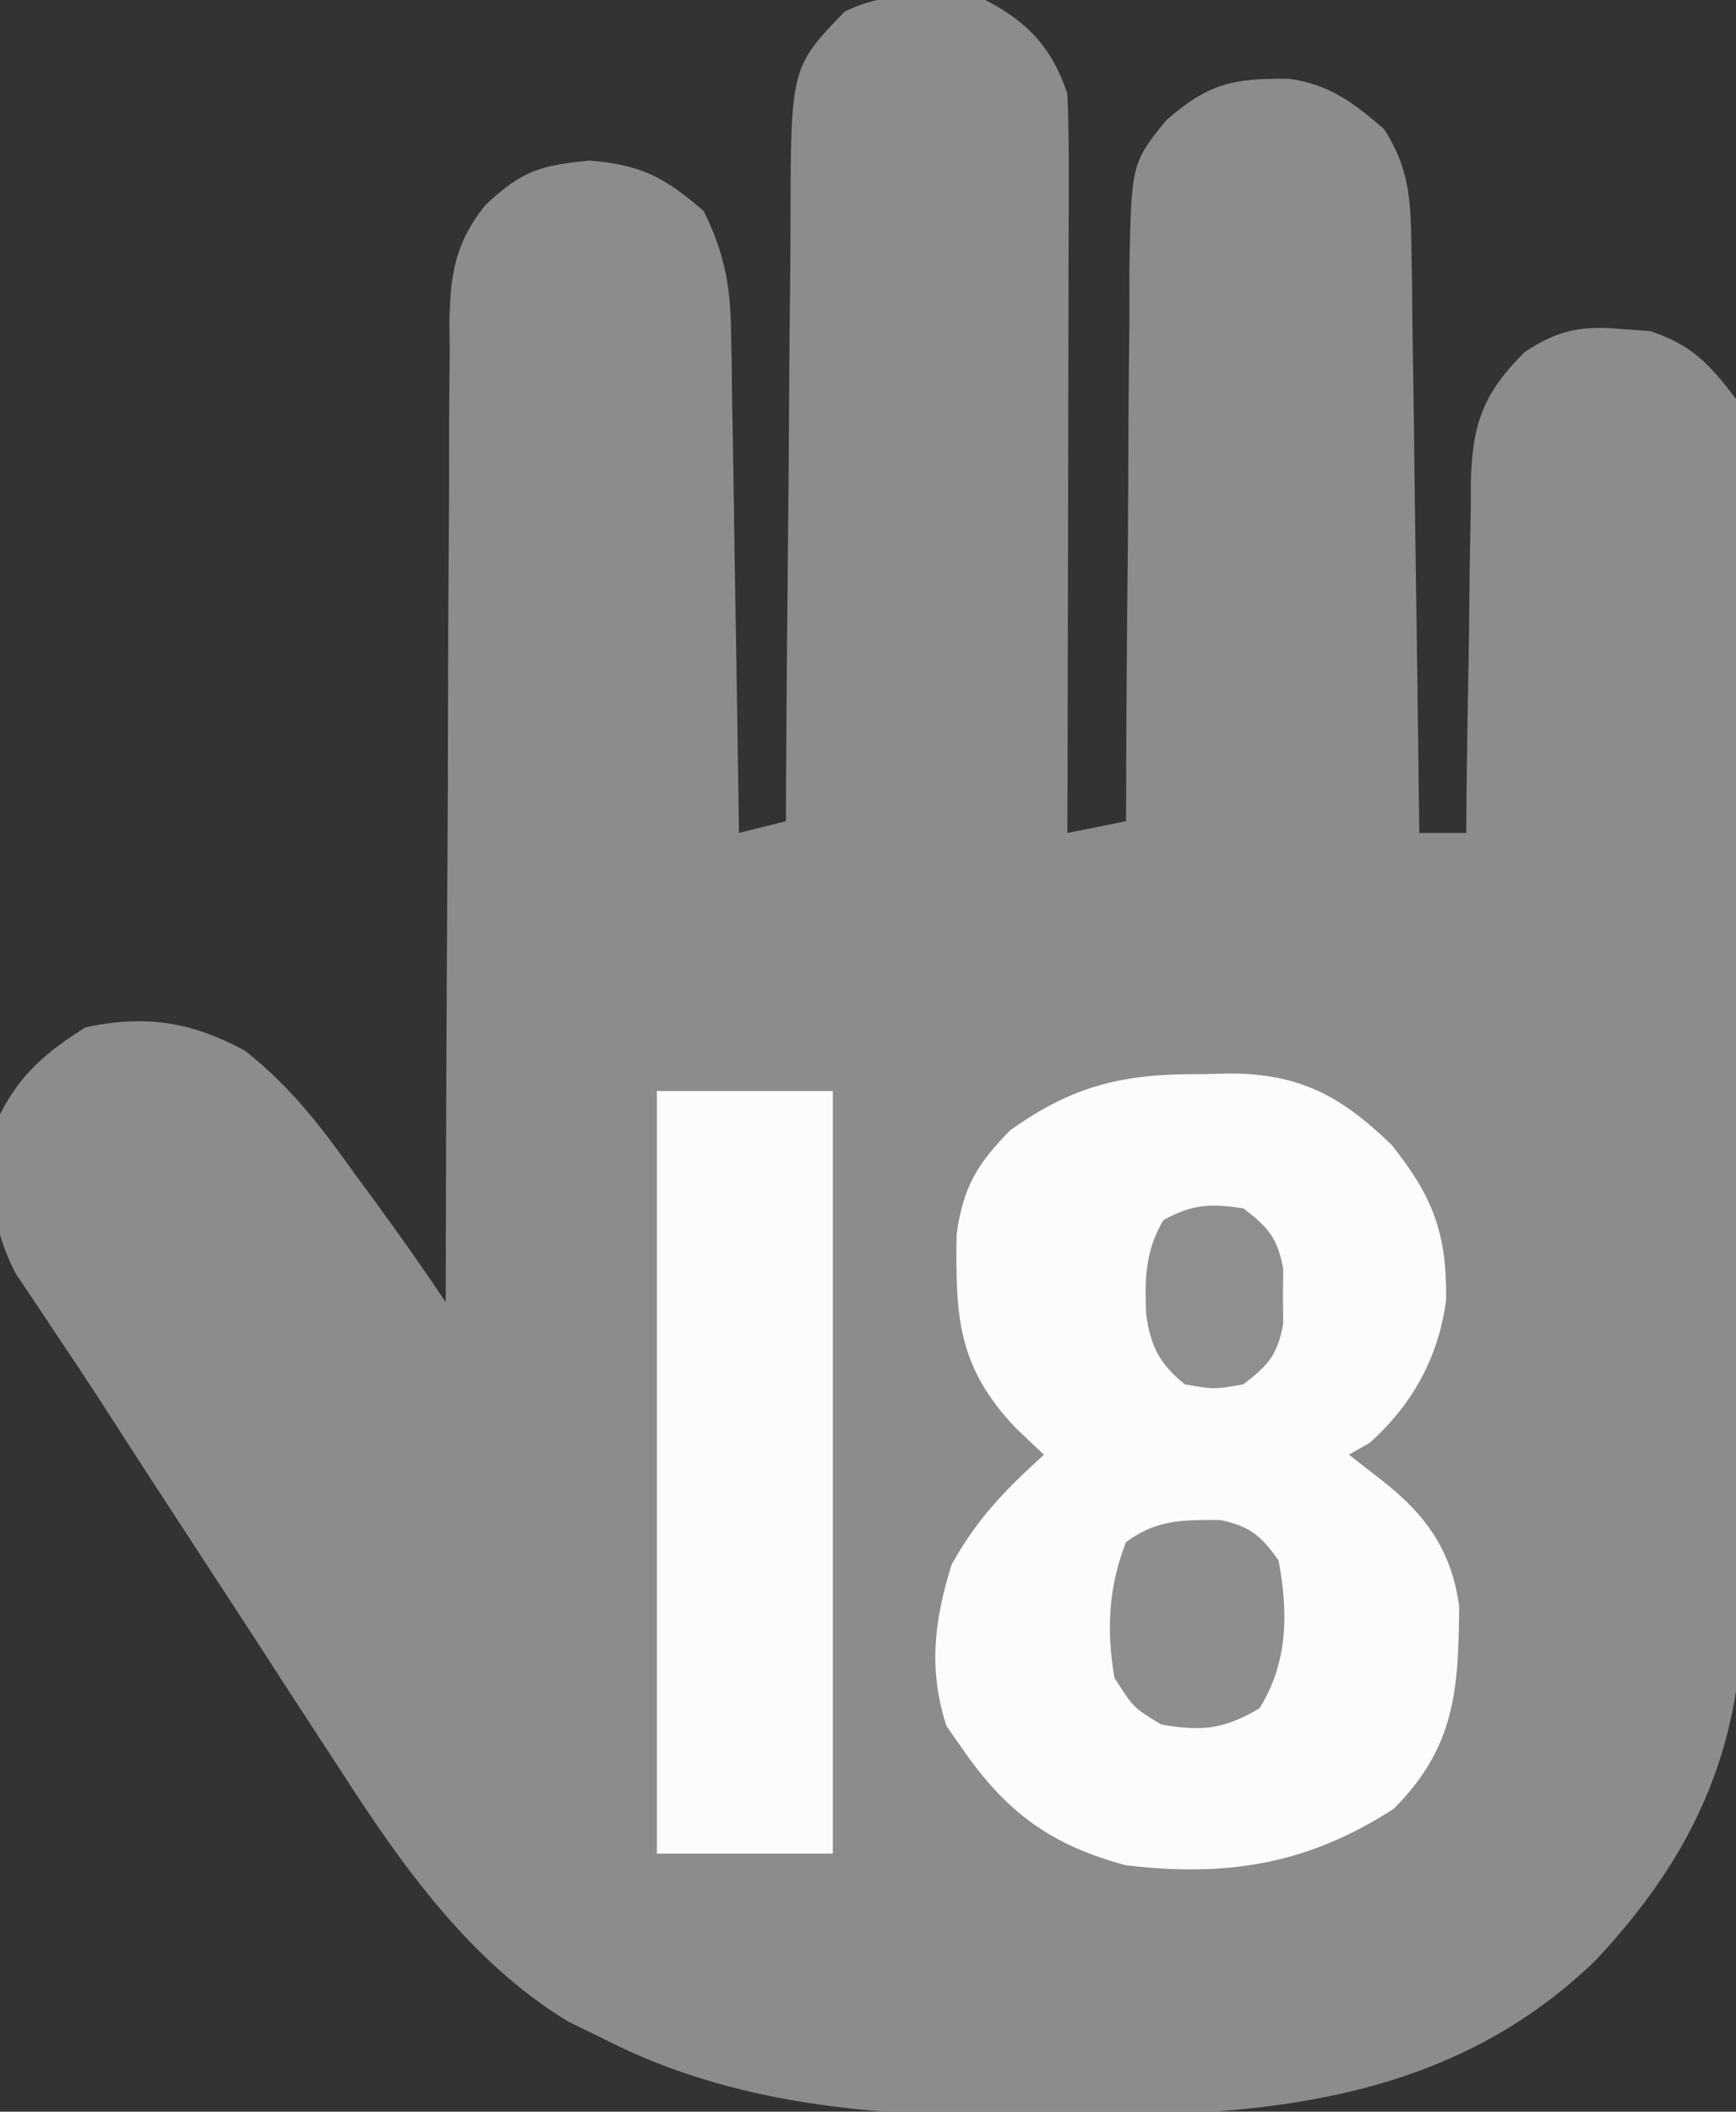
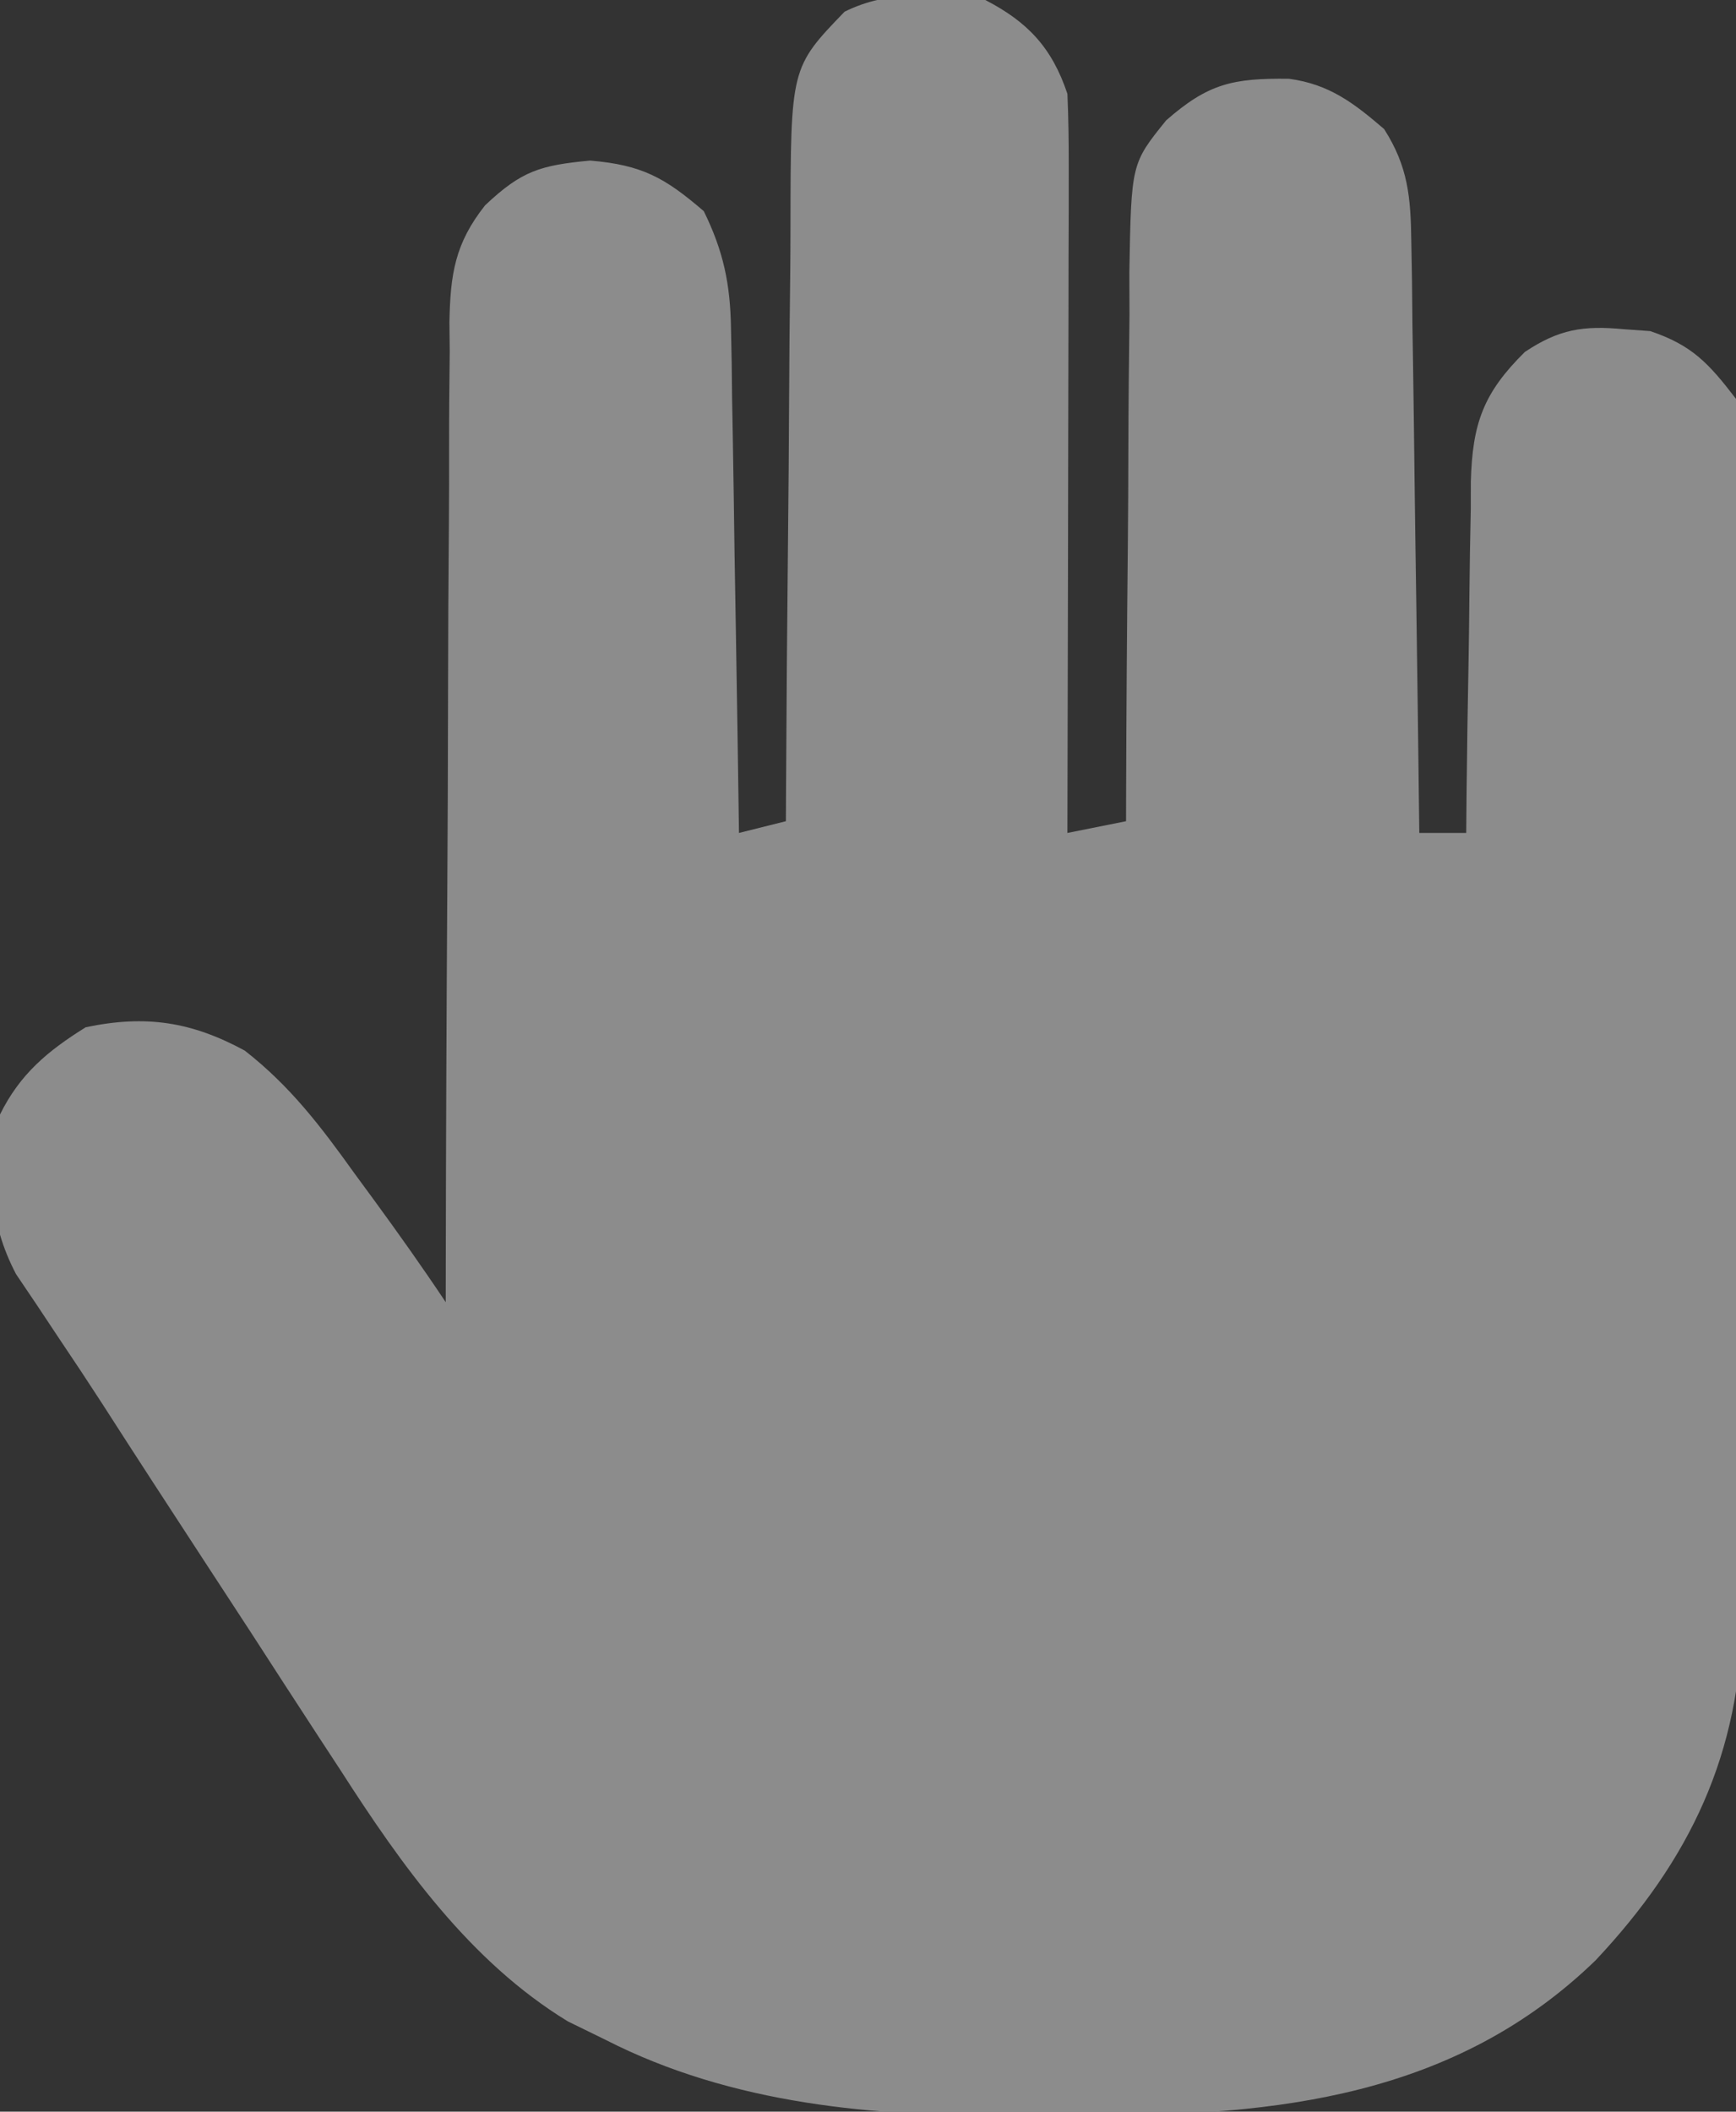
<svg xmlns="http://www.w3.org/2000/svg" version="1.1" width="148" height="180">
  <rect width="100%" height="100%" fill="#333333" stroke="none" />
  <path d="M0 0 C3.625 1.874 5.691 4.074 7 8 C7.089 10.04 7.118 12.082 7.114 14.124 C7.113 16.015 7.113 16.015 7.113 17.945 C7.108 19.322 7.103 20.698 7.098 22.074 C7.096 23.482 7.094 24.891 7.093 26.299 C7.09 30.003 7.08 33.707 7.069 37.41 C7.058 41.191 7.054 44.971 7.049 48.752 C7.038 56.168 7.021 63.584 7 71 C8.65 70.67 10.3 70.34 12 70 C12.001 69.312 12.003 68.624 12.004 67.914 C12.024 60.744 12.078 53.574 12.153 46.404 C12.179 43.728 12.19 41.054 12.196 38.378 C12.205 34.53 12.246 30.684 12.293 26.836 C12.289 25.642 12.285 24.448 12.281 23.218 C12.444 13.947 12.444 13.947 15.419 10.26 C18.999 7.125 21.103 6.654 25.898 6.715 C29.338 7.182 31.411 8.781 34 11 C36.053 14.213 36.268 16.82 36.319 20.595 C36.339 21.716 36.359 22.836 36.379 23.991 C36.391 25.196 36.402 26.4 36.414 27.641 C36.433 28.878 36.453 30.115 36.473 31.39 C36.522 34.671 36.564 37.953 36.601 41.234 C36.641 44.586 36.692 47.937 36.742 51.289 C36.838 57.859 36.923 64.43 37 71 C38.32 71 39.64 71 41 71 C41.009 69.936 41.019 68.871 41.028 67.775 C41.068 63.814 41.134 59.854 41.208 55.894 C41.236 54.182 41.257 52.47 41.271 50.758 C41.292 48.292 41.339 45.828 41.391 43.363 C41.392 42.602 41.393 41.84 41.394 41.055 C41.53 36.088 42.461 33.496 46 30 C48.909 28.059 50.981 27.733 54.438 28.062 C55.179 28.115 55.92 28.168 56.684 28.223 C60.271 29.427 61.686 30.987 64 34 C64.744 37.554 64.673 41.054 64.631 44.674 C64.642 46.288 64.642 46.288 64.653 47.933 C64.67 51.49 64.65 55.045 64.629 58.602 C64.63 61.079 64.632 63.557 64.636 66.034 C64.639 71.231 64.624 76.428 64.597 81.625 C64.563 88.265 64.569 94.906 64.588 101.547 C64.598 106.667 64.589 111.787 64.574 116.907 C64.569 119.354 64.569 121.801 64.576 124.248 C64.581 127.682 64.561 131.115 64.533 134.549 C64.543 136.049 64.543 136.049 64.553 137.579 C64.393 149.519 60.091 158.509 52.035 167.094 C40.07 178.691 24.877 180.364 8.97 180.316 C6.833 180.313 4.698 180.336 2.561 180.361 C-9.401 180.418 -21.554 179.406 -32.375 173.875 C-33.435 173.357 -34.494 172.839 -35.586 172.305 C-43.949 167.208 -49.783 158.973 -54.977 150.883 C-55.591 149.945 -56.205 149.007 -56.838 148.041 C-58.777 145.076 -60.701 142.101 -62.625 139.125 C-63.921 137.139 -65.218 135.153 -66.516 133.168 C-69.461 128.656 -72.405 124.143 -75.313 119.607 C-76.506 117.763 -77.72 115.932 -78.948 114.112 C-79.583 113.155 -80.218 112.199 -80.873 111.214 C-81.453 110.355 -82.033 109.495 -82.631 108.609 C-84.969 104.152 -85.106 99.856 -84 95 C-82.302 91.562 -79.947 89.588 -76.688 87.562 C-71.546 86.486 -67.664 87.099 -63.137 89.551 C-59.224 92.606 -56.624 96.051 -53.75 100.062 C-53.221 100.782 -52.693 101.502 -52.148 102.244 C-50.038 105.128 -47.983 108.026 -46 111 C-45.999 109.886 -45.997 108.772 -45.996 107.624 C-45.979 97.118 -45.936 86.613 -45.868 76.107 C-45.834 70.706 -45.809 65.306 -45.804 59.905 C-45.8 54.691 -45.772 49.479 -45.727 44.266 C-45.714 42.278 -45.709 40.29 -45.714 38.302 C-45.719 35.515 -45.693 32.73 -45.659 29.943 C-45.668 29.123 -45.677 28.303 -45.686 27.458 C-45.604 23.376 -45.221 20.758 -42.646 17.504 C-39.524 14.55 -37.923 14.087 -33.688 13.688 C-29.274 14.061 -27.337 15.128 -24 18 C-22.326 21.402 -21.741 24.203 -21.681 27.974 C-21.661 28.934 -21.641 29.895 -21.621 30.885 C-21.609 31.909 -21.598 32.933 -21.586 33.988 C-21.567 35.047 -21.547 36.105 -21.527 37.195 C-21.468 40.568 -21.421 43.94 -21.375 47.312 C-21.337 49.602 -21.298 51.892 -21.258 54.182 C-21.162 59.788 -21.077 65.394 -21 71 C-19.68 70.67 -18.36 70.34 -17 70 C-16.996 69.224 -16.993 68.448 -16.989 67.649 C-16.951 60.322 -16.894 52.995 -16.816 45.668 C-16.777 41.902 -16.744 38.136 -16.729 34.369 C-16.714 30.731 -16.679 27.094 -16.632 23.457 C-16.617 22.072 -16.609 20.687 -16.608 19.302 C-16.592 5.762 -16.592 5.762 -12 1 C-8.273 -0.864 -4.058 -0.565 0 0 Z " fill="#8C8C8C" transform="translate(84,0)" />
-   <path d="M0 0 C1.1 -0.03 1.1 -0.03 2.223 -0.061 C8.234 -0.055 11.776 1.791 16.145 6.035 C19.658 10.441 20.859 13.552 20.785 19.242 C20.15 24.128 17.903 28.19 14.25 31.438 C13.672 31.767 13.095 32.097 12.5 32.438 C13.428 33.159 14.356 33.881 15.312 34.625 C19.034 37.52 21.249 40.606 21.898 45.34 C21.843 52.471 21.57 57.367 16.312 62.625 C8.955 67.367 2.145 68.45 -6.5 67.438 C-12.93 65.723 -16.762 62.874 -20.5 57.438 C-20.933 56.819 -21.366 56.2 -21.812 55.562 C-23.379 50.72 -22.845 46.549 -21.375 41.812 C-19.181 37.863 -16.827 35.469 -13.5 32.438 C-14.284 31.695 -15.068 30.953 -15.875 30.188 C-20.841 24.985 -21.056 20.711 -20.945 13.645 C-20.387 9.624 -19.192 7.658 -16.398 4.805 C-10.936 0.871 -6.549 -0.063 0 0 Z " fill="#FCFCFC" transform="translate(102.5,91.562)" />
-   <path d="M0 0 C4.95 0 9.9 0 15 0 C15 21.45 15 42.9 15 65 C10.05 65 5.1 65 0 65 C0 43.55 0 22.1 0 0 Z " fill="#FCFCFC" transform="translate(56,93)" />
-   <path d="M0 0 C2.543 0.569 3.422 1.32 4.938 3.434 C5.777 7.963 5.756 12.111 3.312 16.059 C0.208 17.856 -1.529 18.023 -5.062 17.434 C-7.438 15.996 -7.438 15.996 -9.062 13.434 C-9.732 9.331 -9.576 5.75 -8.062 1.871 C-5.358 -0.072 -3.265 -0.006 0 0 Z " fill="#8E8E8E" transform="translate(104.062,129.566)" />
-   <path d="M0 0 C2.125 1.617 2.908 2.505 3.398 5.156 C3.391 5.93 3.383 6.703 3.375 7.5 C3.383 8.273 3.39 9.047 3.398 9.844 C2.908 12.496 2.123 13.38 0 15 C-2.5 15.438 -2.5 15.438 -5 15 C-7.159 13.213 -7.878 11.828 -8.285 9.059 C-8.413 6.029 -8.382 3.643 -6.812 1 C-4.335 -0.367 -2.788 -0.418 0 0 Z " fill="#8F8F8F" transform="translate(106,103)" />
</svg>